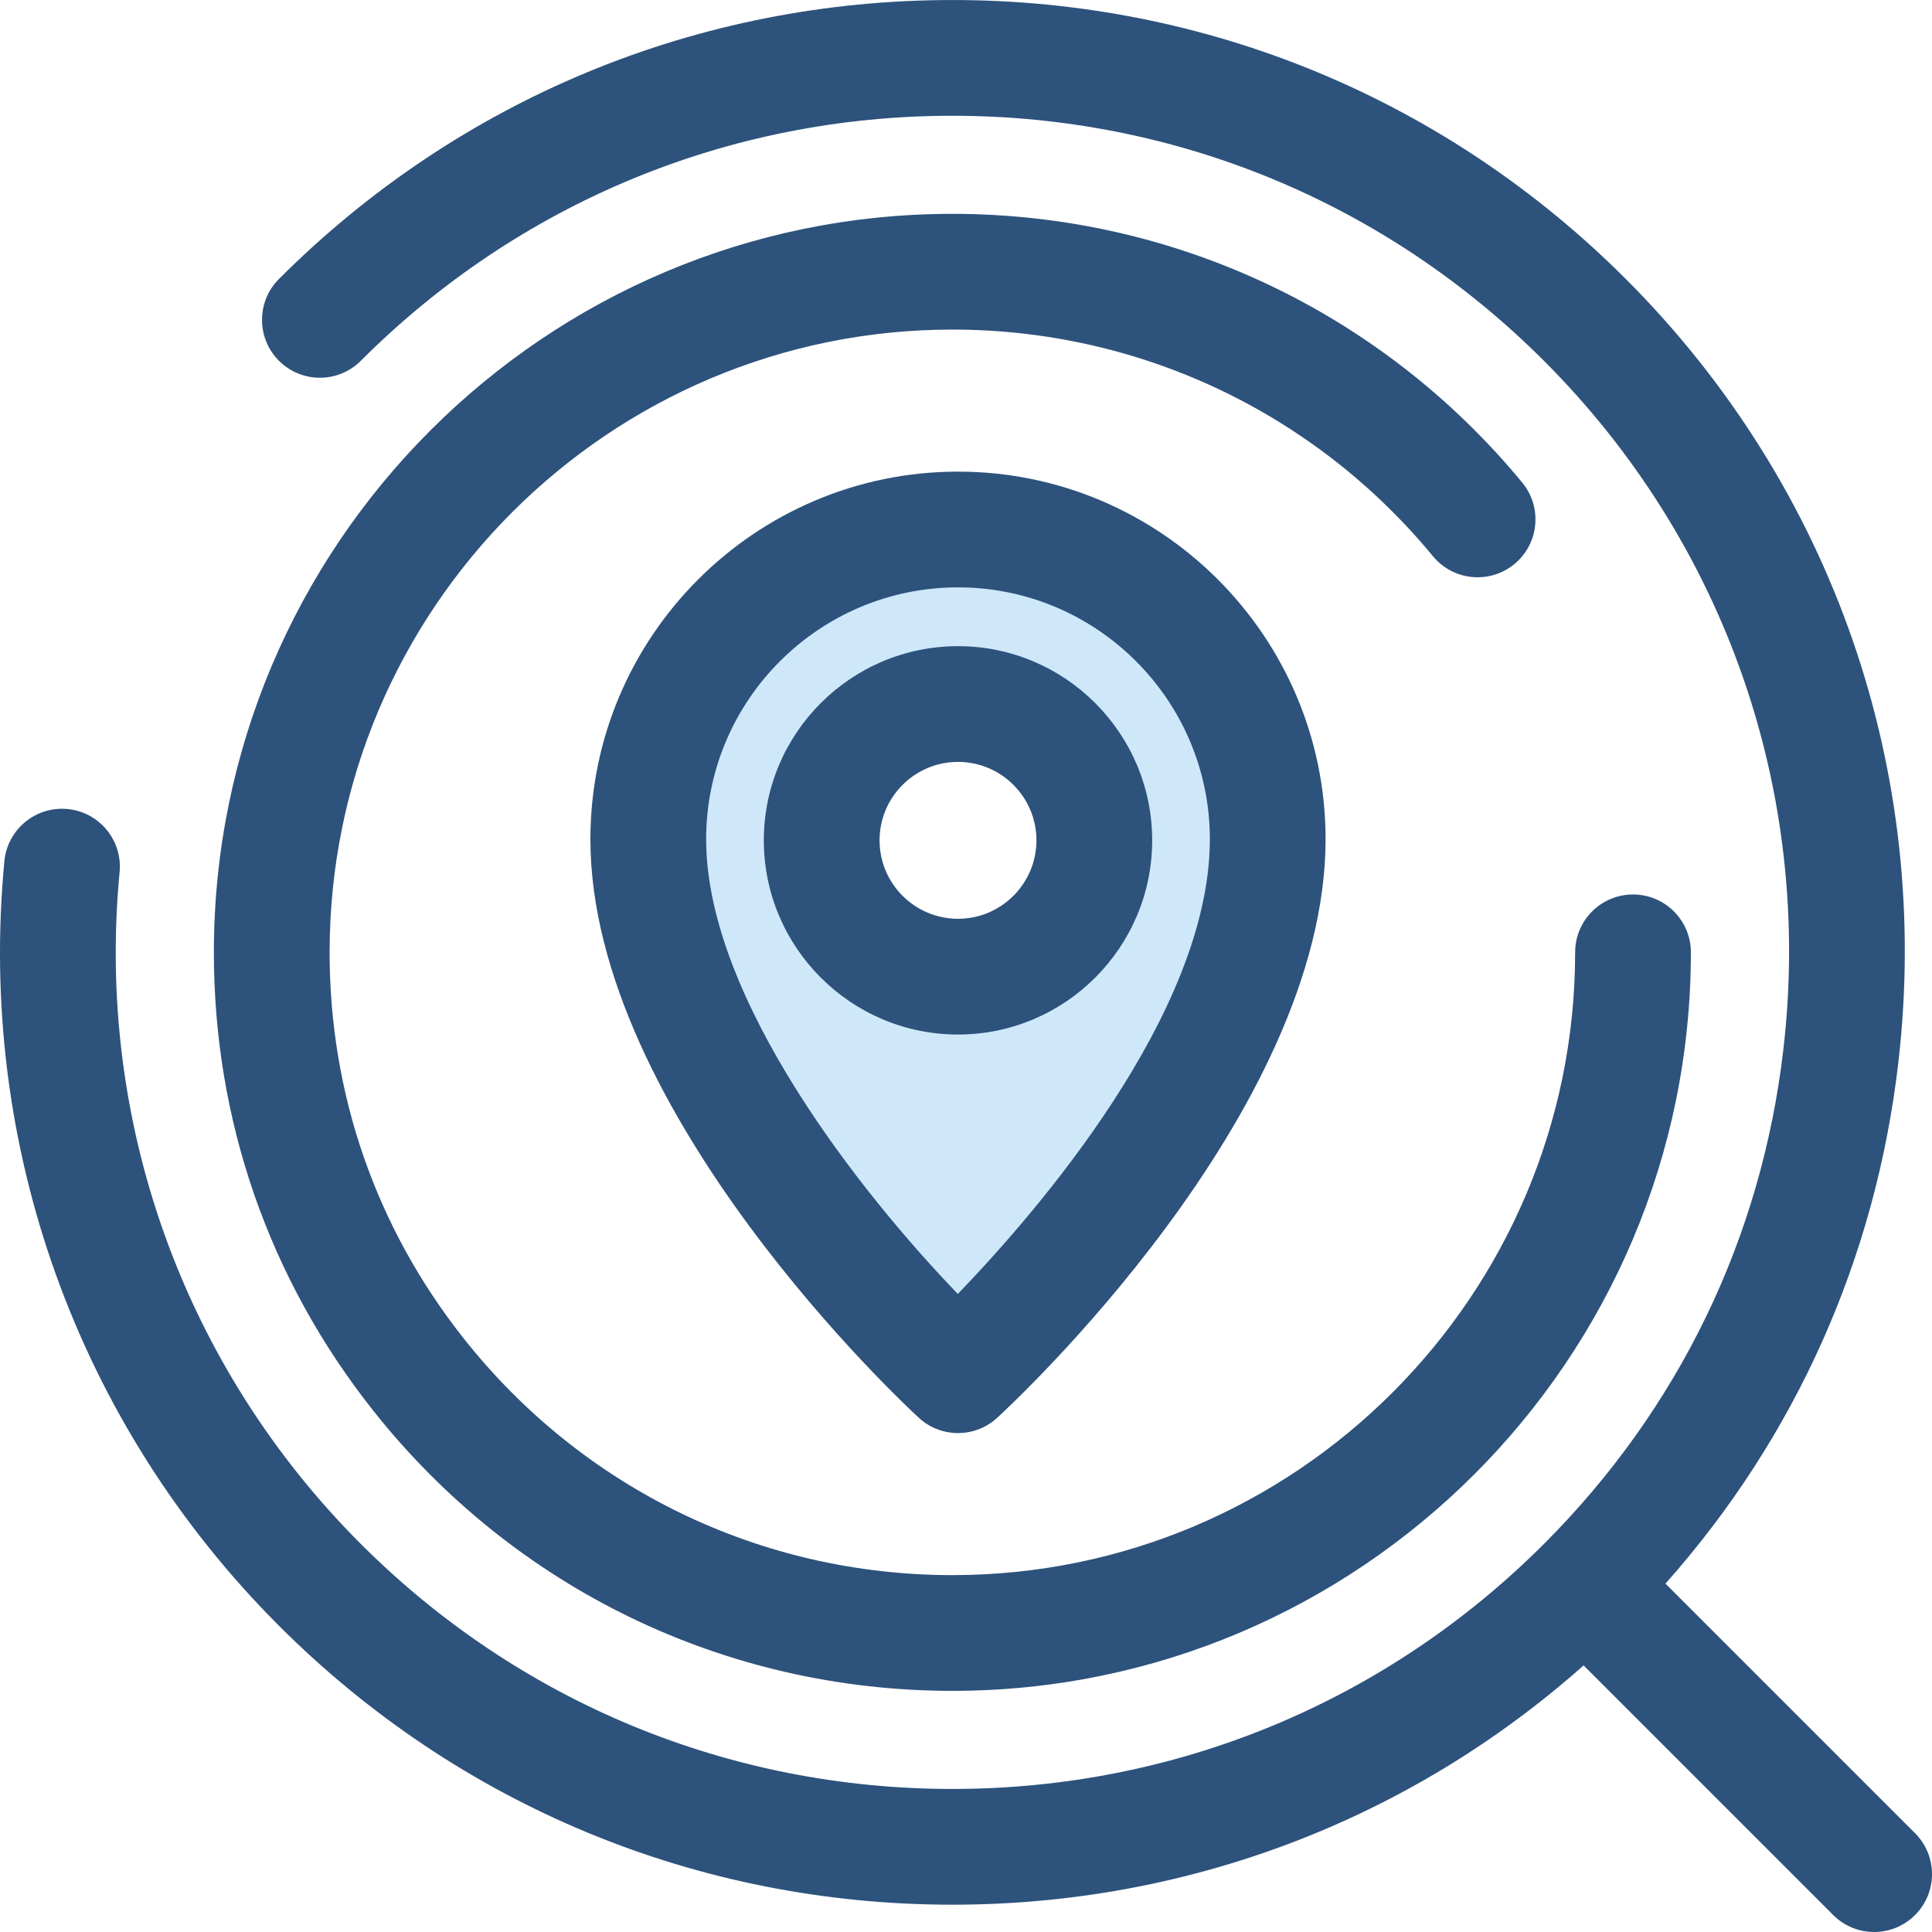
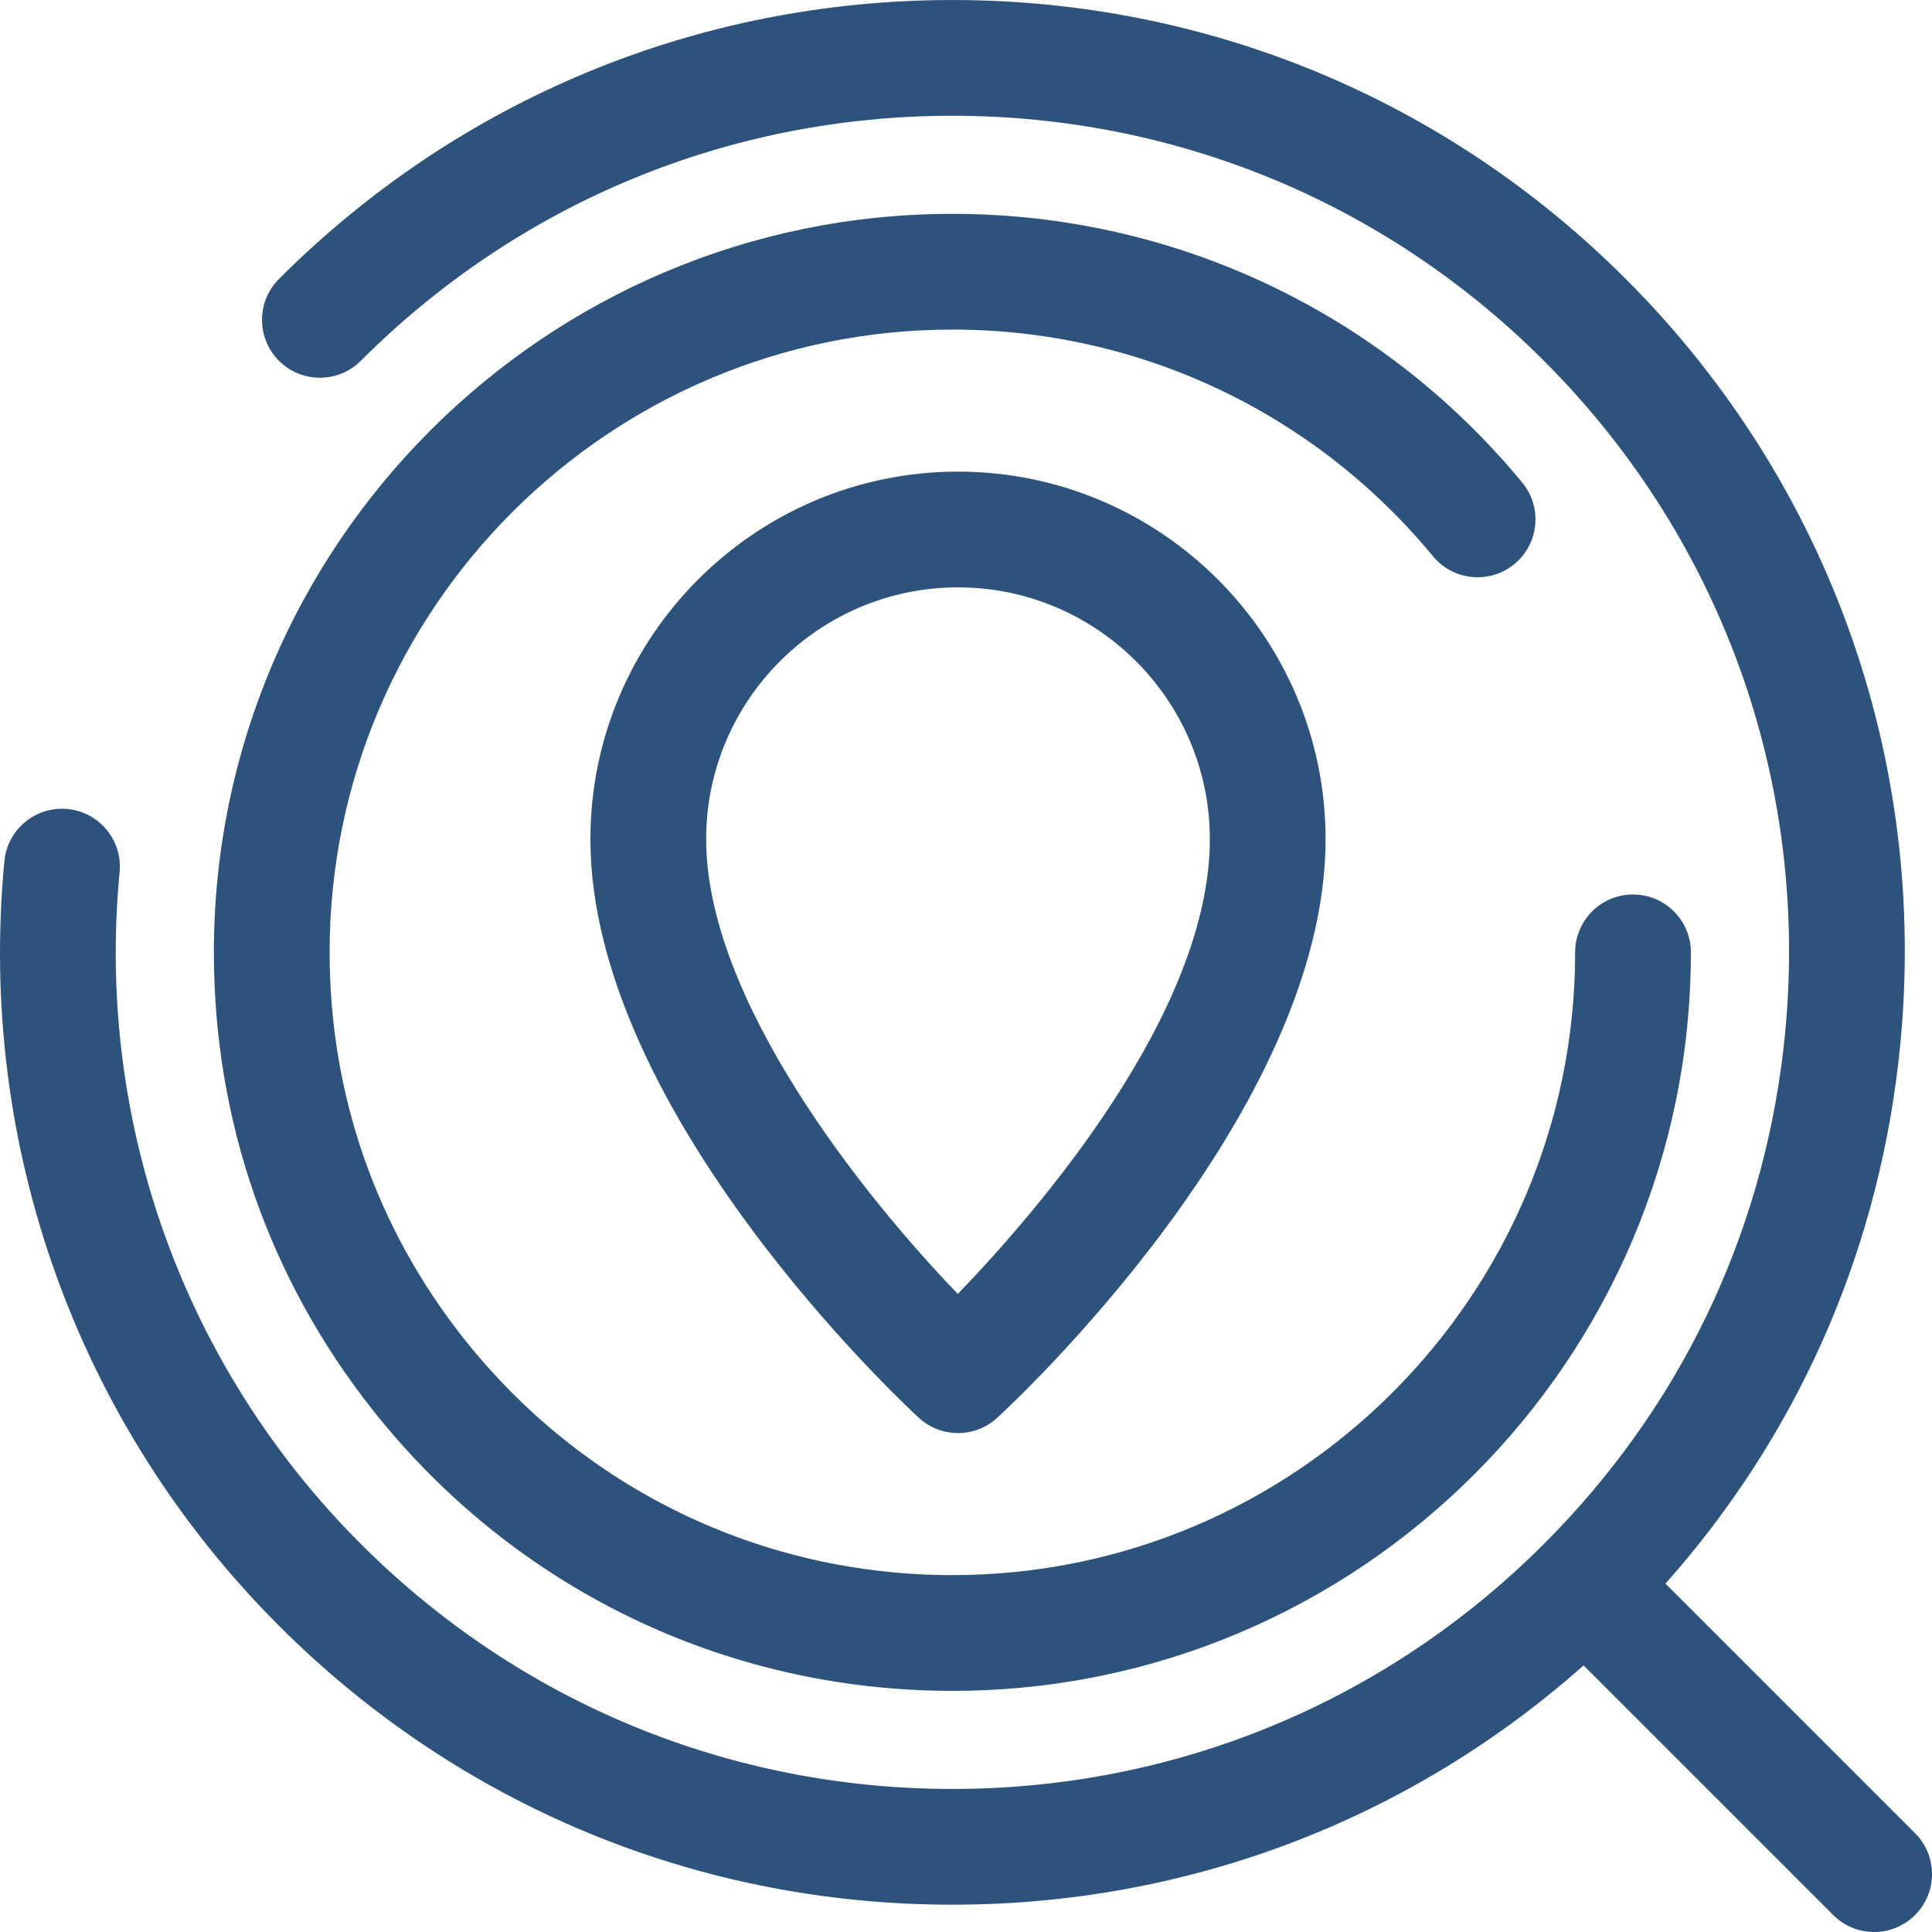
<svg xmlns="http://www.w3.org/2000/svg" height="800px" width="800px" version="1.1" id="Layer_1" viewBox="0 0 512.001 512.001" xml:space="preserve">
  <path style="fill:#2D527C;" d="M252.389,448.095c-60.18,0-116.139-27.092-153.531-74.328c-27.595-34.858-42.18-76.832-42.18-121.383  c0-107.916,87.796-195.712,195.712-195.712c58.623,0,113.665,25.957,151.016,71.213c5.39,6.533,4.466,16.199-2.067,21.589  c-6.533,5.389-16.199,4.466-21.589-2.067c-31.502-38.173-77.924-60.066-127.36-60.066c-91.004,0-165.041,74.037-165.041,165.041  c0,37.57,12.296,72.962,35.558,102.348c31.539,39.842,78.734,62.693,129.482,62.693c91.004,0,165.041-74.037,165.041-165.041  c0-8.47,6.867-15.335,15.335-15.335s15.336,6.866,15.336,15.335C448.101,360.3,360.305,448.095,252.389,448.095z" />
-   <path style="fill:#CEE8FA;" d="M253.881,140.323c-45.332,0-82.079,36.748-82.079,82.08c0,66.601,82.079,142.042,82.079,142.042  s82.079-75.109,82.079-142.042C335.96,177.071,299.211,140.323,253.881,140.323z M253.881,258.825  c-19.951,0-36.124-16.173-36.124-36.124s16.173-36.124,36.124-36.124s36.124,16.173,36.124,36.124  C290.004,242.652,273.831,258.825,253.881,258.825z" />
  <g>
-     <path style="fill:#2D527C;" d="M253.881,171.241c-28.375,0-51.46,23.085-51.46,51.46c0,28.375,23.085,51.46,51.46,51.46   s51.46-23.085,51.46-51.46C305.339,194.327,282.256,171.241,253.881,171.241z M253.881,243.489   c-11.463,0-20.789-9.326-20.789-20.789s9.326-20.789,20.789-20.789s20.789,9.326,20.789,20.789   C274.668,234.164,265.343,243.489,253.881,243.489z" />
    <path style="fill:#2D527C;" d="M253.881,124.987c-53.716,0-97.416,43.7-97.416,97.414c0,72.502,83.483,150.067,87.038,153.333   c2.934,2.696,6.656,4.046,10.378,4.046c3.711,0,7.422-1.34,10.353-4.022c3.555-3.253,87.061-80.507,87.061-153.356   C351.295,168.687,307.595,124.987,253.881,124.987z M253.835,342.908c-25.139-26.075-66.699-78.073-66.699-120.506   c0-36.804,29.941-66.743,66.745-66.743c36.802,0,66.743,29.941,66.743,66.743C320.624,268.348,274.848,321.111,253.835,342.908z" />
    <path style="fill:#2D527C;" d="M507.509,485.816l-66.14-66.14c34.419-38.731,55.668-86.124,61.699-137.975   c8.977-77.17-17.348-152.901-72.221-207.776c-47.669-47.667-111.046-73.92-178.459-73.92c-67.412,0-130.79,26.253-178.459,73.92   c-5.989,5.989-5.989,15.699,0,21.689c5.989,5.989,15.699,5.989,21.689,0c41.875-41.875,97.551-64.937,156.77-64.937   s114.898,23.062,156.773,64.937c48.207,48.206,71.332,114.74,63.444,182.544c-5.818,50.012-27.757,95.31-63.444,130.997   c-41.875,41.875-97.551,64.937-156.772,64.937s-114.895-23.062-156.772-64.937c-46.959-46.957-70.257-111.848-63.921-178.031   c0.807-8.431-5.374-15.92-13.805-16.726c-8.428-0.796-15.92,5.374-16.726,13.803c-7.211,75.328,19.312,149.188,72.765,202.642   c47.667,47.669,111.046,73.92,178.459,73.92c62.274,0,121.095-22.417,167.28-63.411l66.153,66.153   c2.995,2.995,6.919,4.492,10.844,4.492s7.849-1.497,10.844-4.492C513.499,501.515,513.499,491.805,507.509,485.816z" />
  </g>
</svg>